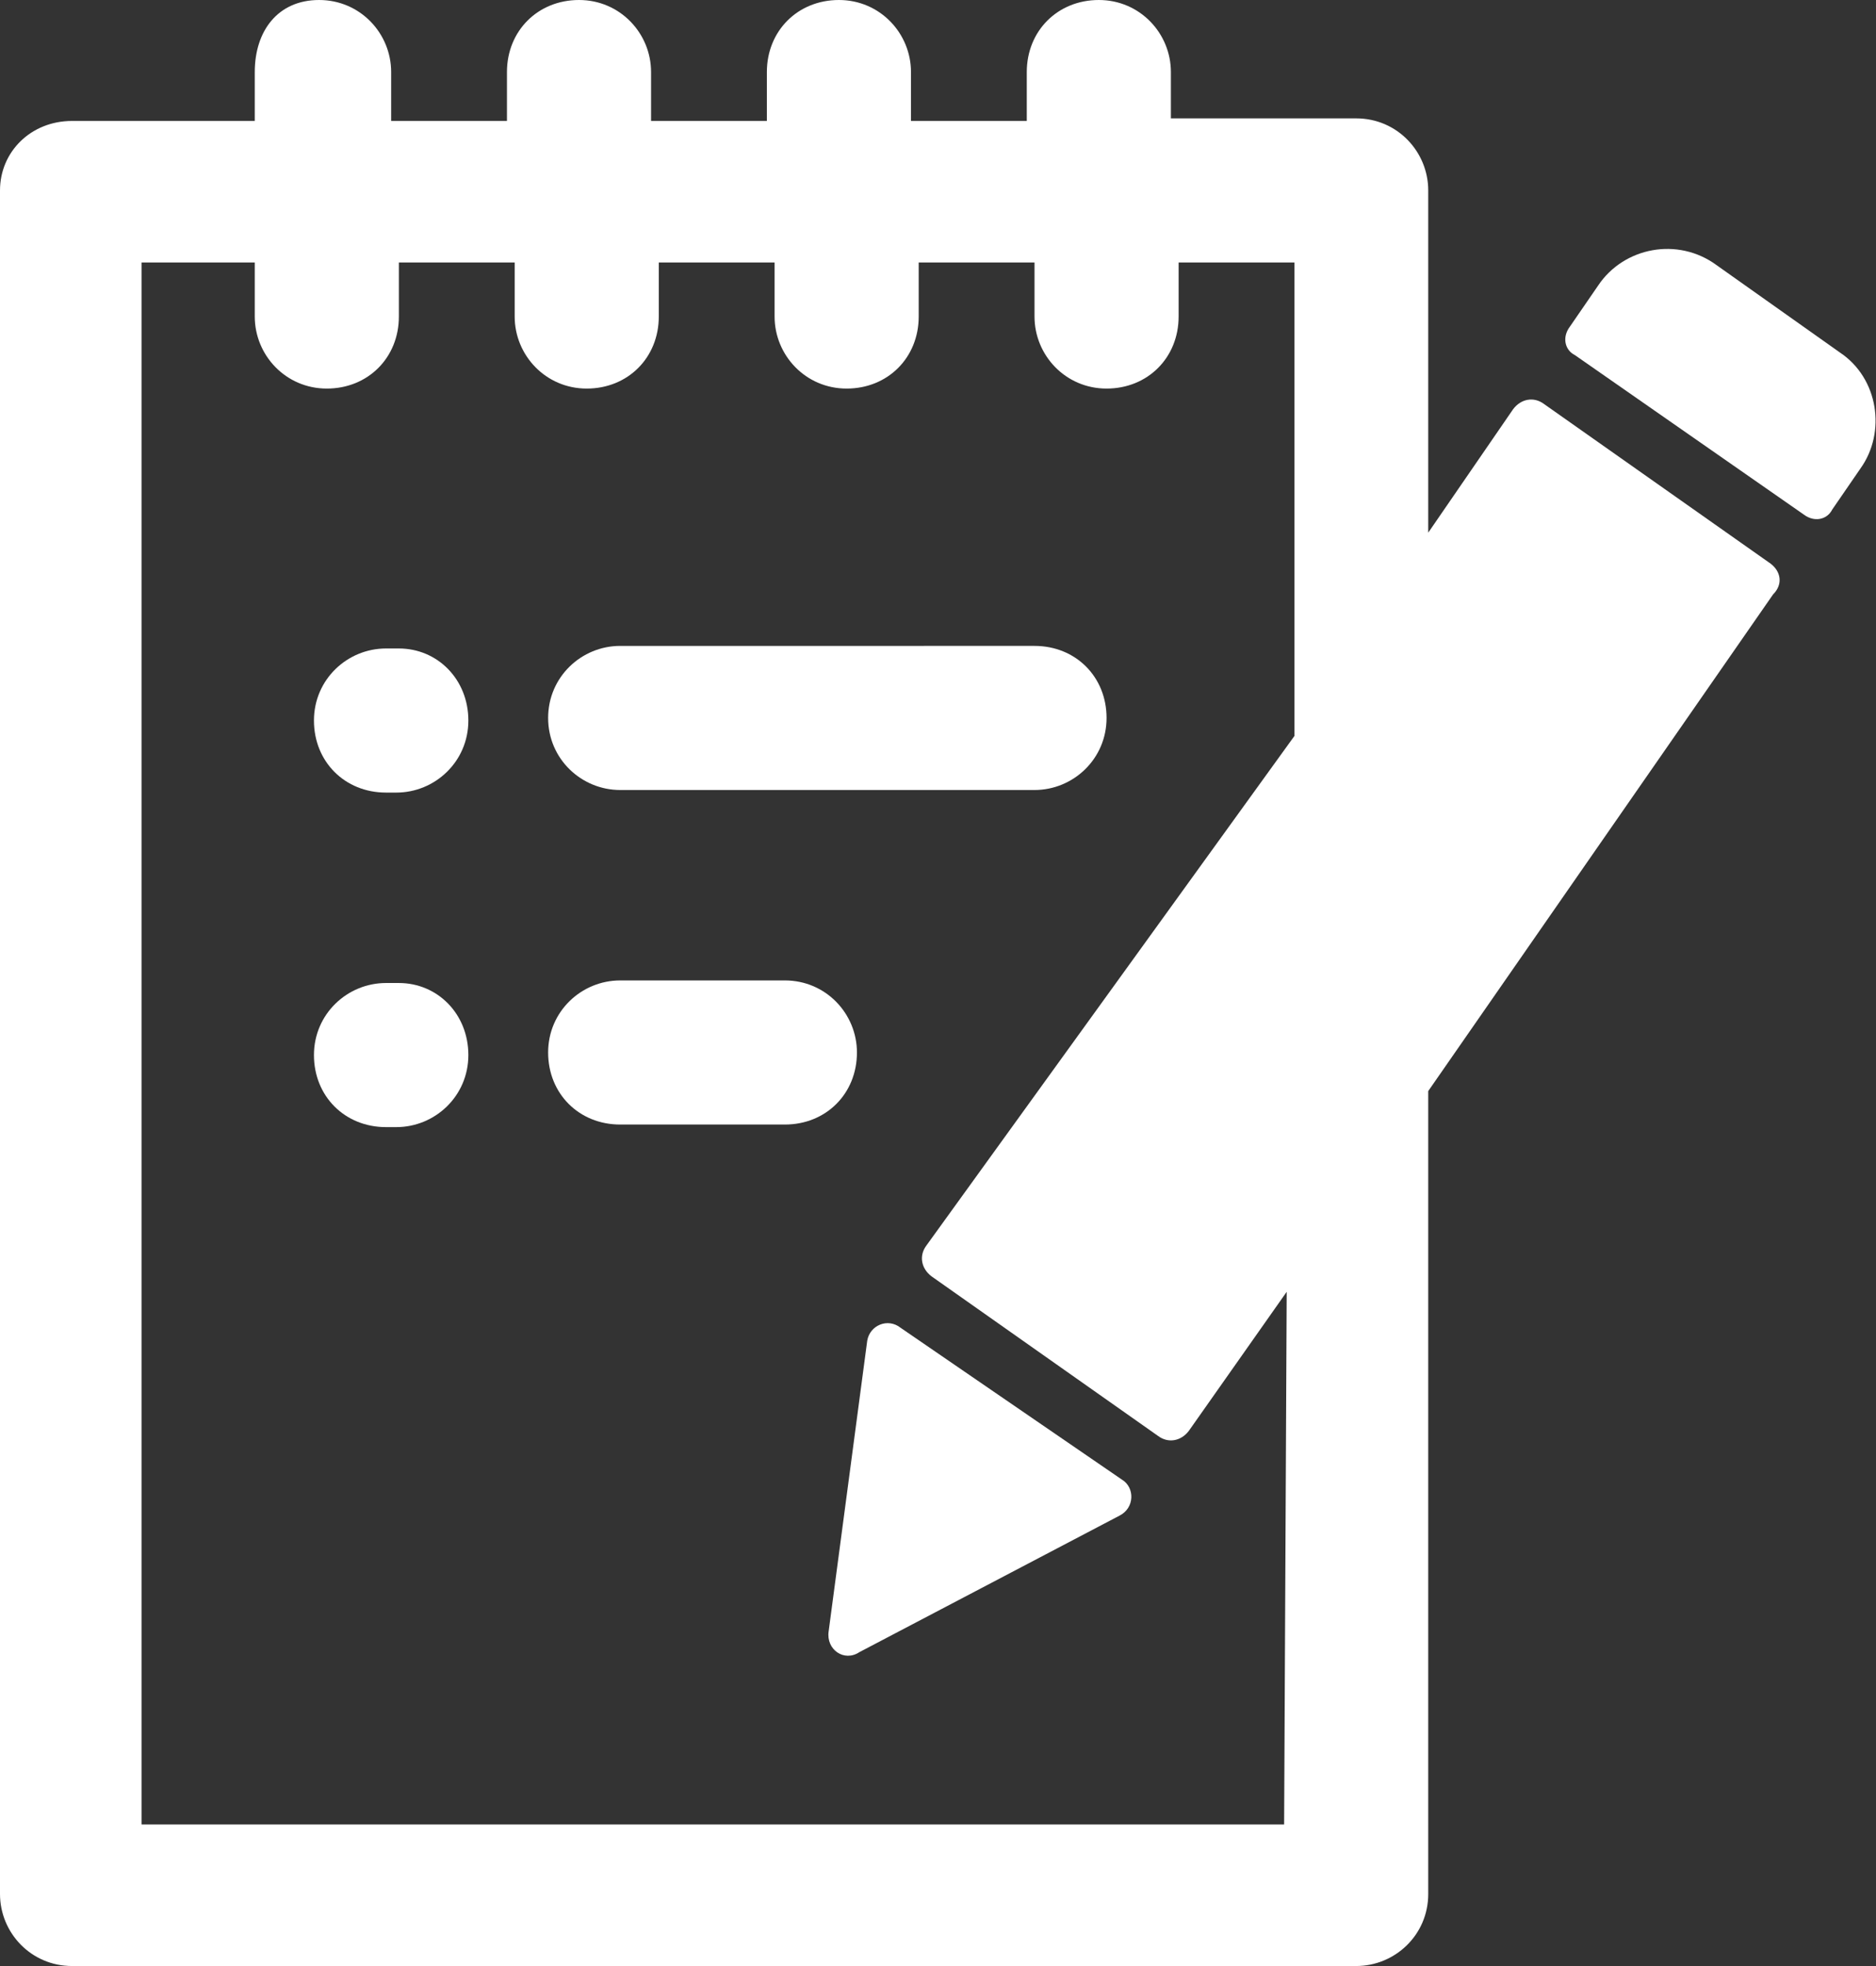
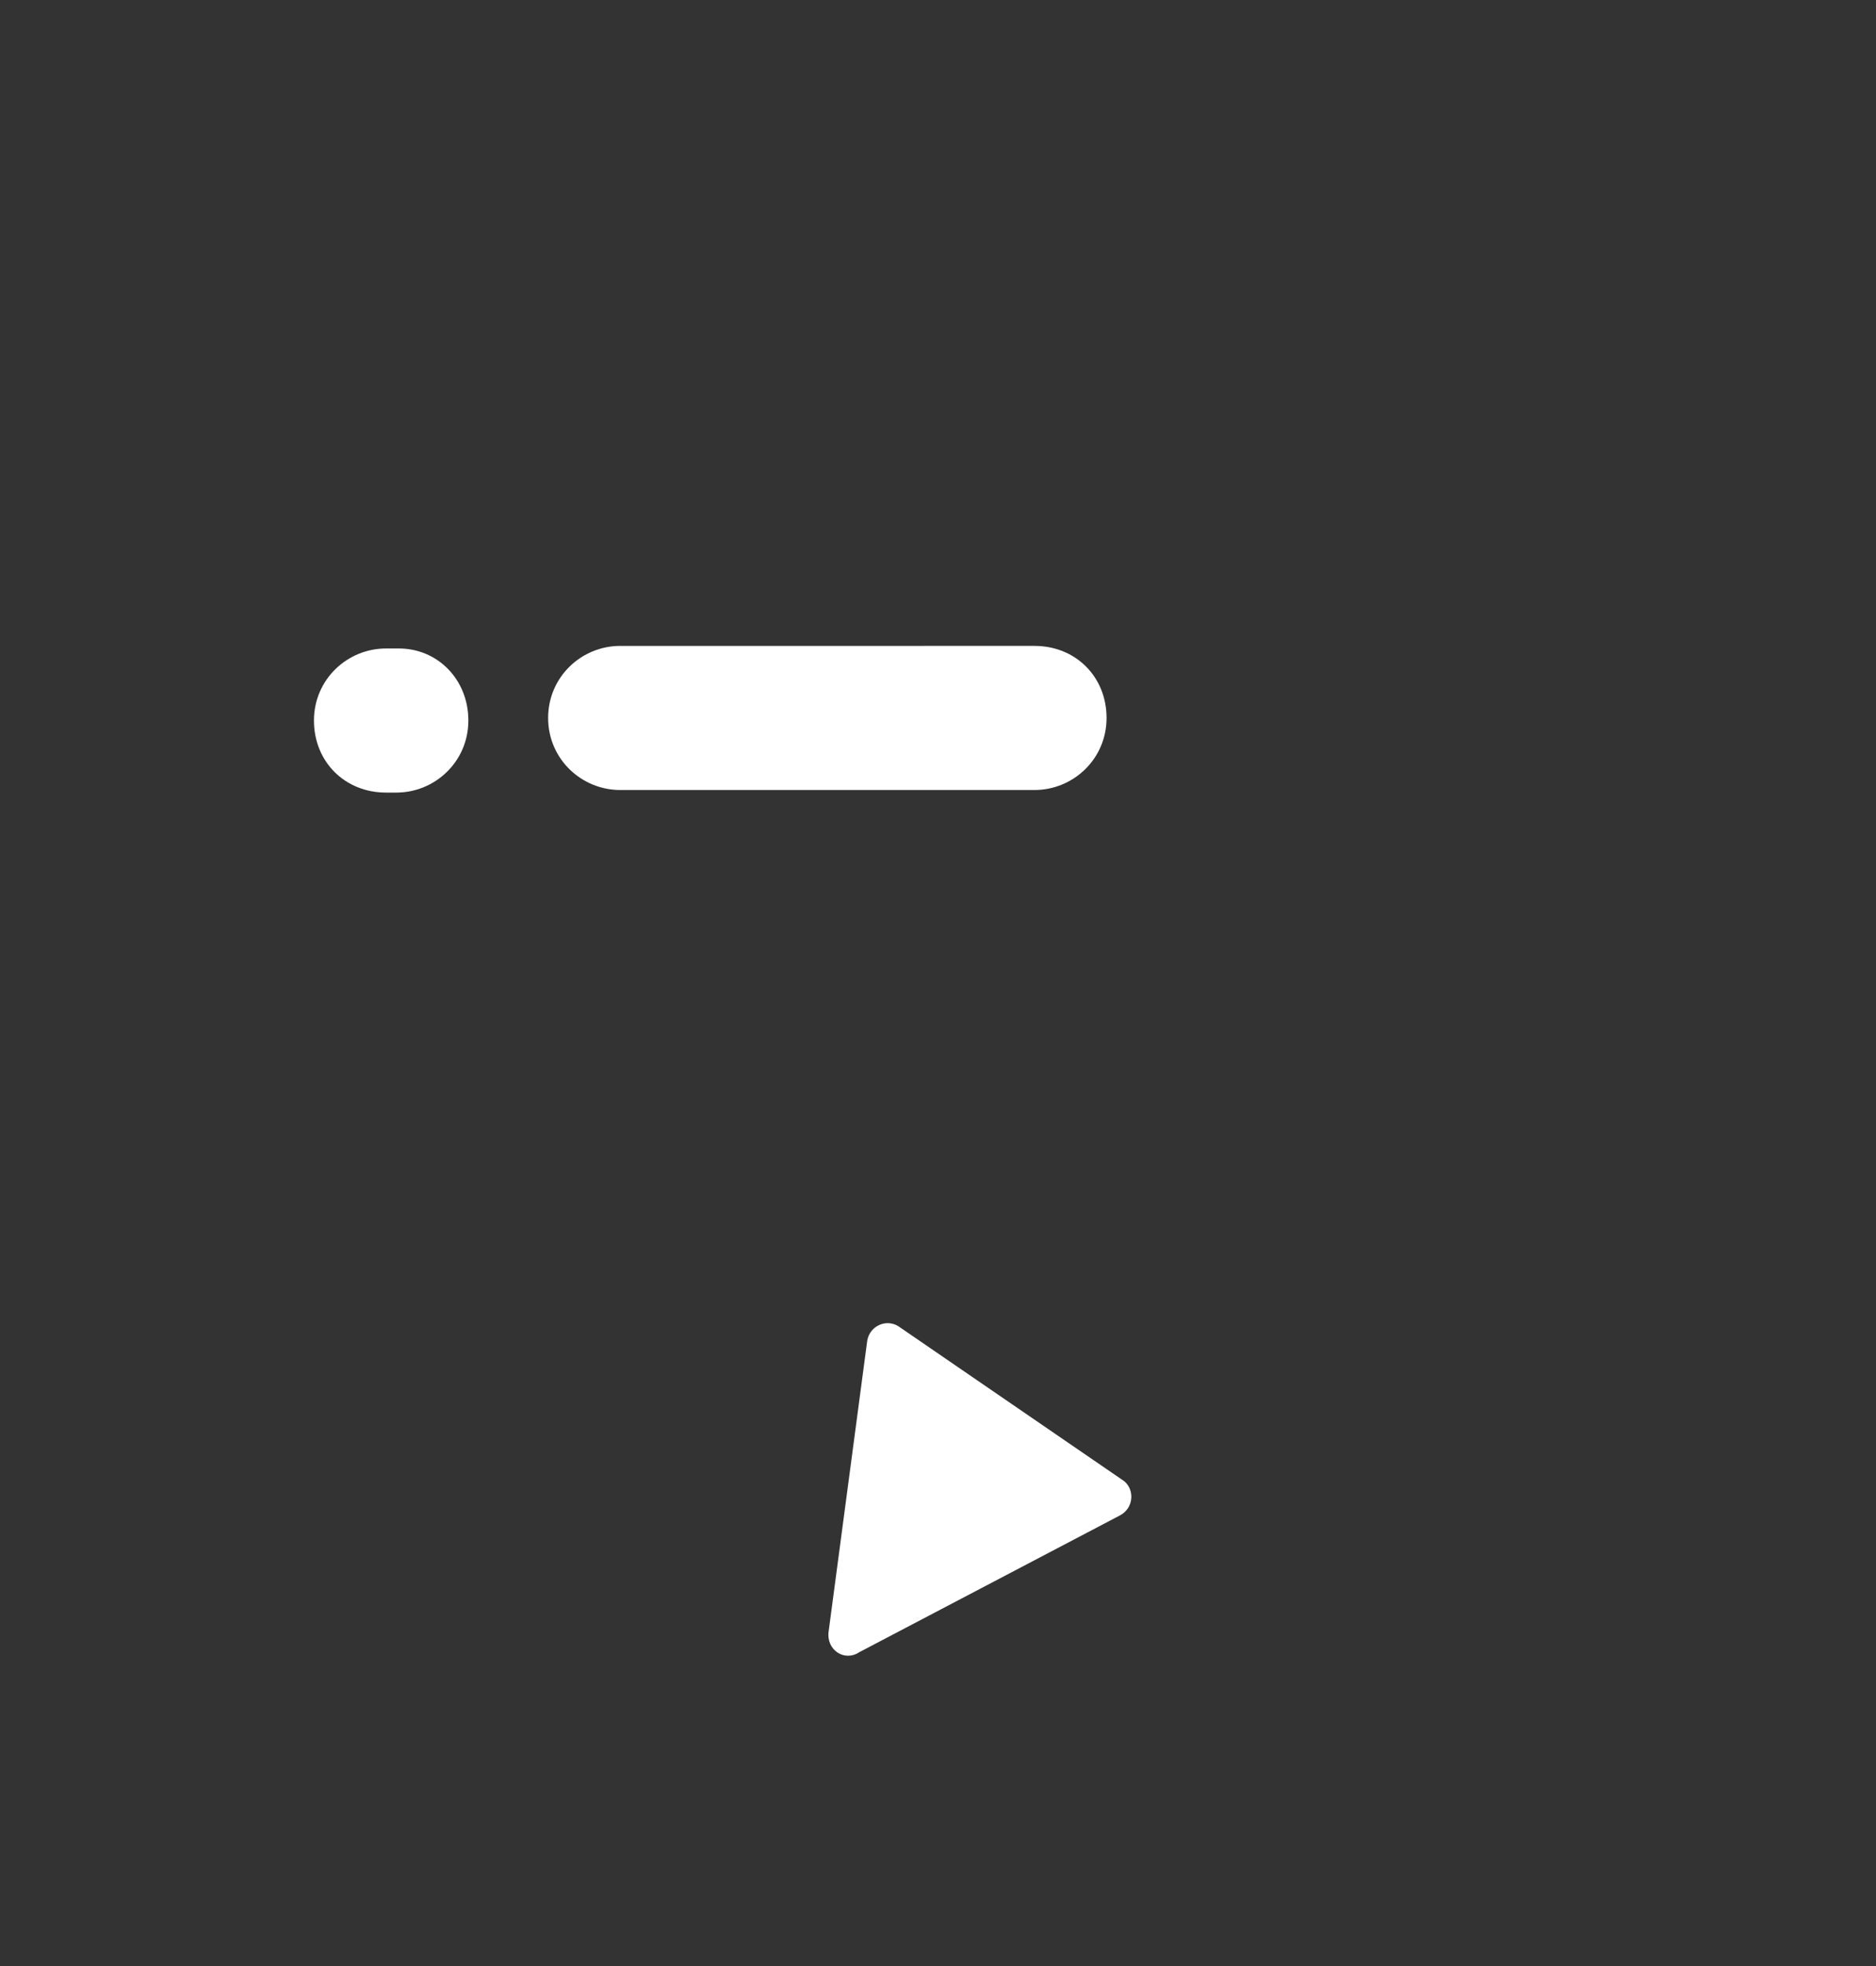
<svg xmlns="http://www.w3.org/2000/svg" version="1.1" id="Ebene_1" x="0px" y="0px" viewBox="0 0 72.9 76.4" style="enable-background:new 0 0 72.9 76.4;" xml:space="preserve">
  <rect x="0" y="0" width="72.9" height="76.4" fill="#333333" stroke="none" />
  <style type="text/css"> .st0{fill:#FFFFFF;} </style>
  <g>
    <path class="st0" d="M35,51.6c-0.5-0.4-1.2-0.1-1.3,0.5l-1.5,11.3c-0.1,0.7,0.6,1.2,1.2,0.8l10.1-5.3c0.6-0.3,0.6-1.1,0.1-1.4 L35,51.6z" />
-     <path class="st0" d="M60,15.7c-0.4-0.3-0.9-0.2-1.2,0.2l-3.3,4.8V7.4c0-1.5-1.2-2.8-2.8-2.8h-7.2V2.8c0-1.5-1.2-2.8-2.8-2.8 s-2.8,1.2-2.8,2.8v1.9h-4.5V2.8c0-1.5-1.2-2.8-2.8-2.8s-2.8,1.2-2.8,2.8v1.9h-4.5V2.8c0-1.5-1.2-2.8-2.8-2.8s-2.8,1.2-2.8,2.8v1.9 h-4.5V2.8C15.2,1.3,14,0,12.4,0S9.9,1.2,9.9,2.8v1.9H2.8C1.2,4.7,0,5.9,0,7.4v66.2c0,1.5,1.2,2.8,2.8,2.8h49.9 c1.5,0,2.8-1.2,2.8-2.8V42.4l13.4-19.3c0.4-0.4,0.3-0.9-0.1-1.2L60,15.7z M49.9,70.9H5.5V10.2h4.4v2.1c0,1.5,1.2,2.8,2.8,2.8 s2.8-1.2,2.8-2.8v-2.1H20v2.1c0,1.5,1.2,2.8,2.8,2.8s2.8-1.2,2.8-2.8v-2.1h4.5v2.1c0,1.5,1.2,2.8,2.8,2.8s2.8-1.2,2.8-2.8v-2.1h4.5 v2.1c0,1.5,1.2,2.8,2.8,2.8s2.8-1.2,2.8-2.8v-2.1h4.5v18.4L36,48.4c-0.3,0.4-0.2,0.9,0.2,1.2l8.8,6.2c0.4,0.3,0.9,0.2,1.2-0.2 l3.8-5.4L49.9,70.9L49.9,70.9z" />
-     <path class="st0" d="M71.5,13.7l-4.8-3.4c-1.5-1.1-3.6-0.7-4.6,0.8L61,12.7c-0.3,0.4-0.2,0.9,0.2,1.1l8.9,6.2 c0.4,0.3,0.9,0.2,1.1-0.2l1.1-1.6C73.3,16.8,73,14.7,71.5,13.7z" />
    <path class="st0" d="M24.1,30.7h16.1c1.5,0,2.8-1.2,2.8-2.8s-1.2-2.8-2.8-2.8H24.1c-1.5,0-2.8,1.2-2.8,2.8S22.6,30.7,24.1,30.7z" />
    <path class="st0" d="M15.5,25.2H15c-1.5,0-2.8,1.2-2.8,2.8s1.2,2.8,2.8,2.8h0.4c1.5,0,2.8-1.2,2.8-2.8S17,25.2,15.5,25.2z" />
-     <path class="st0" d="M33.3,40.9c0-1.5-1.2-2.8-2.8-2.8h-6.4c-1.5,0-2.8,1.2-2.8,2.8s1.2,2.8,2.8,2.8h6.4 C32.1,43.7,33.3,42.5,33.3,40.9z" />
-     <path class="st0" d="M15.5,38.2H15c-1.5,0-2.8,1.2-2.8,2.8s1.2,2.8,2.8,2.8h0.4c1.5,0,2.8-1.2,2.8-2.8S17,38.2,15.5,38.2z" />
  </g>
</svg>